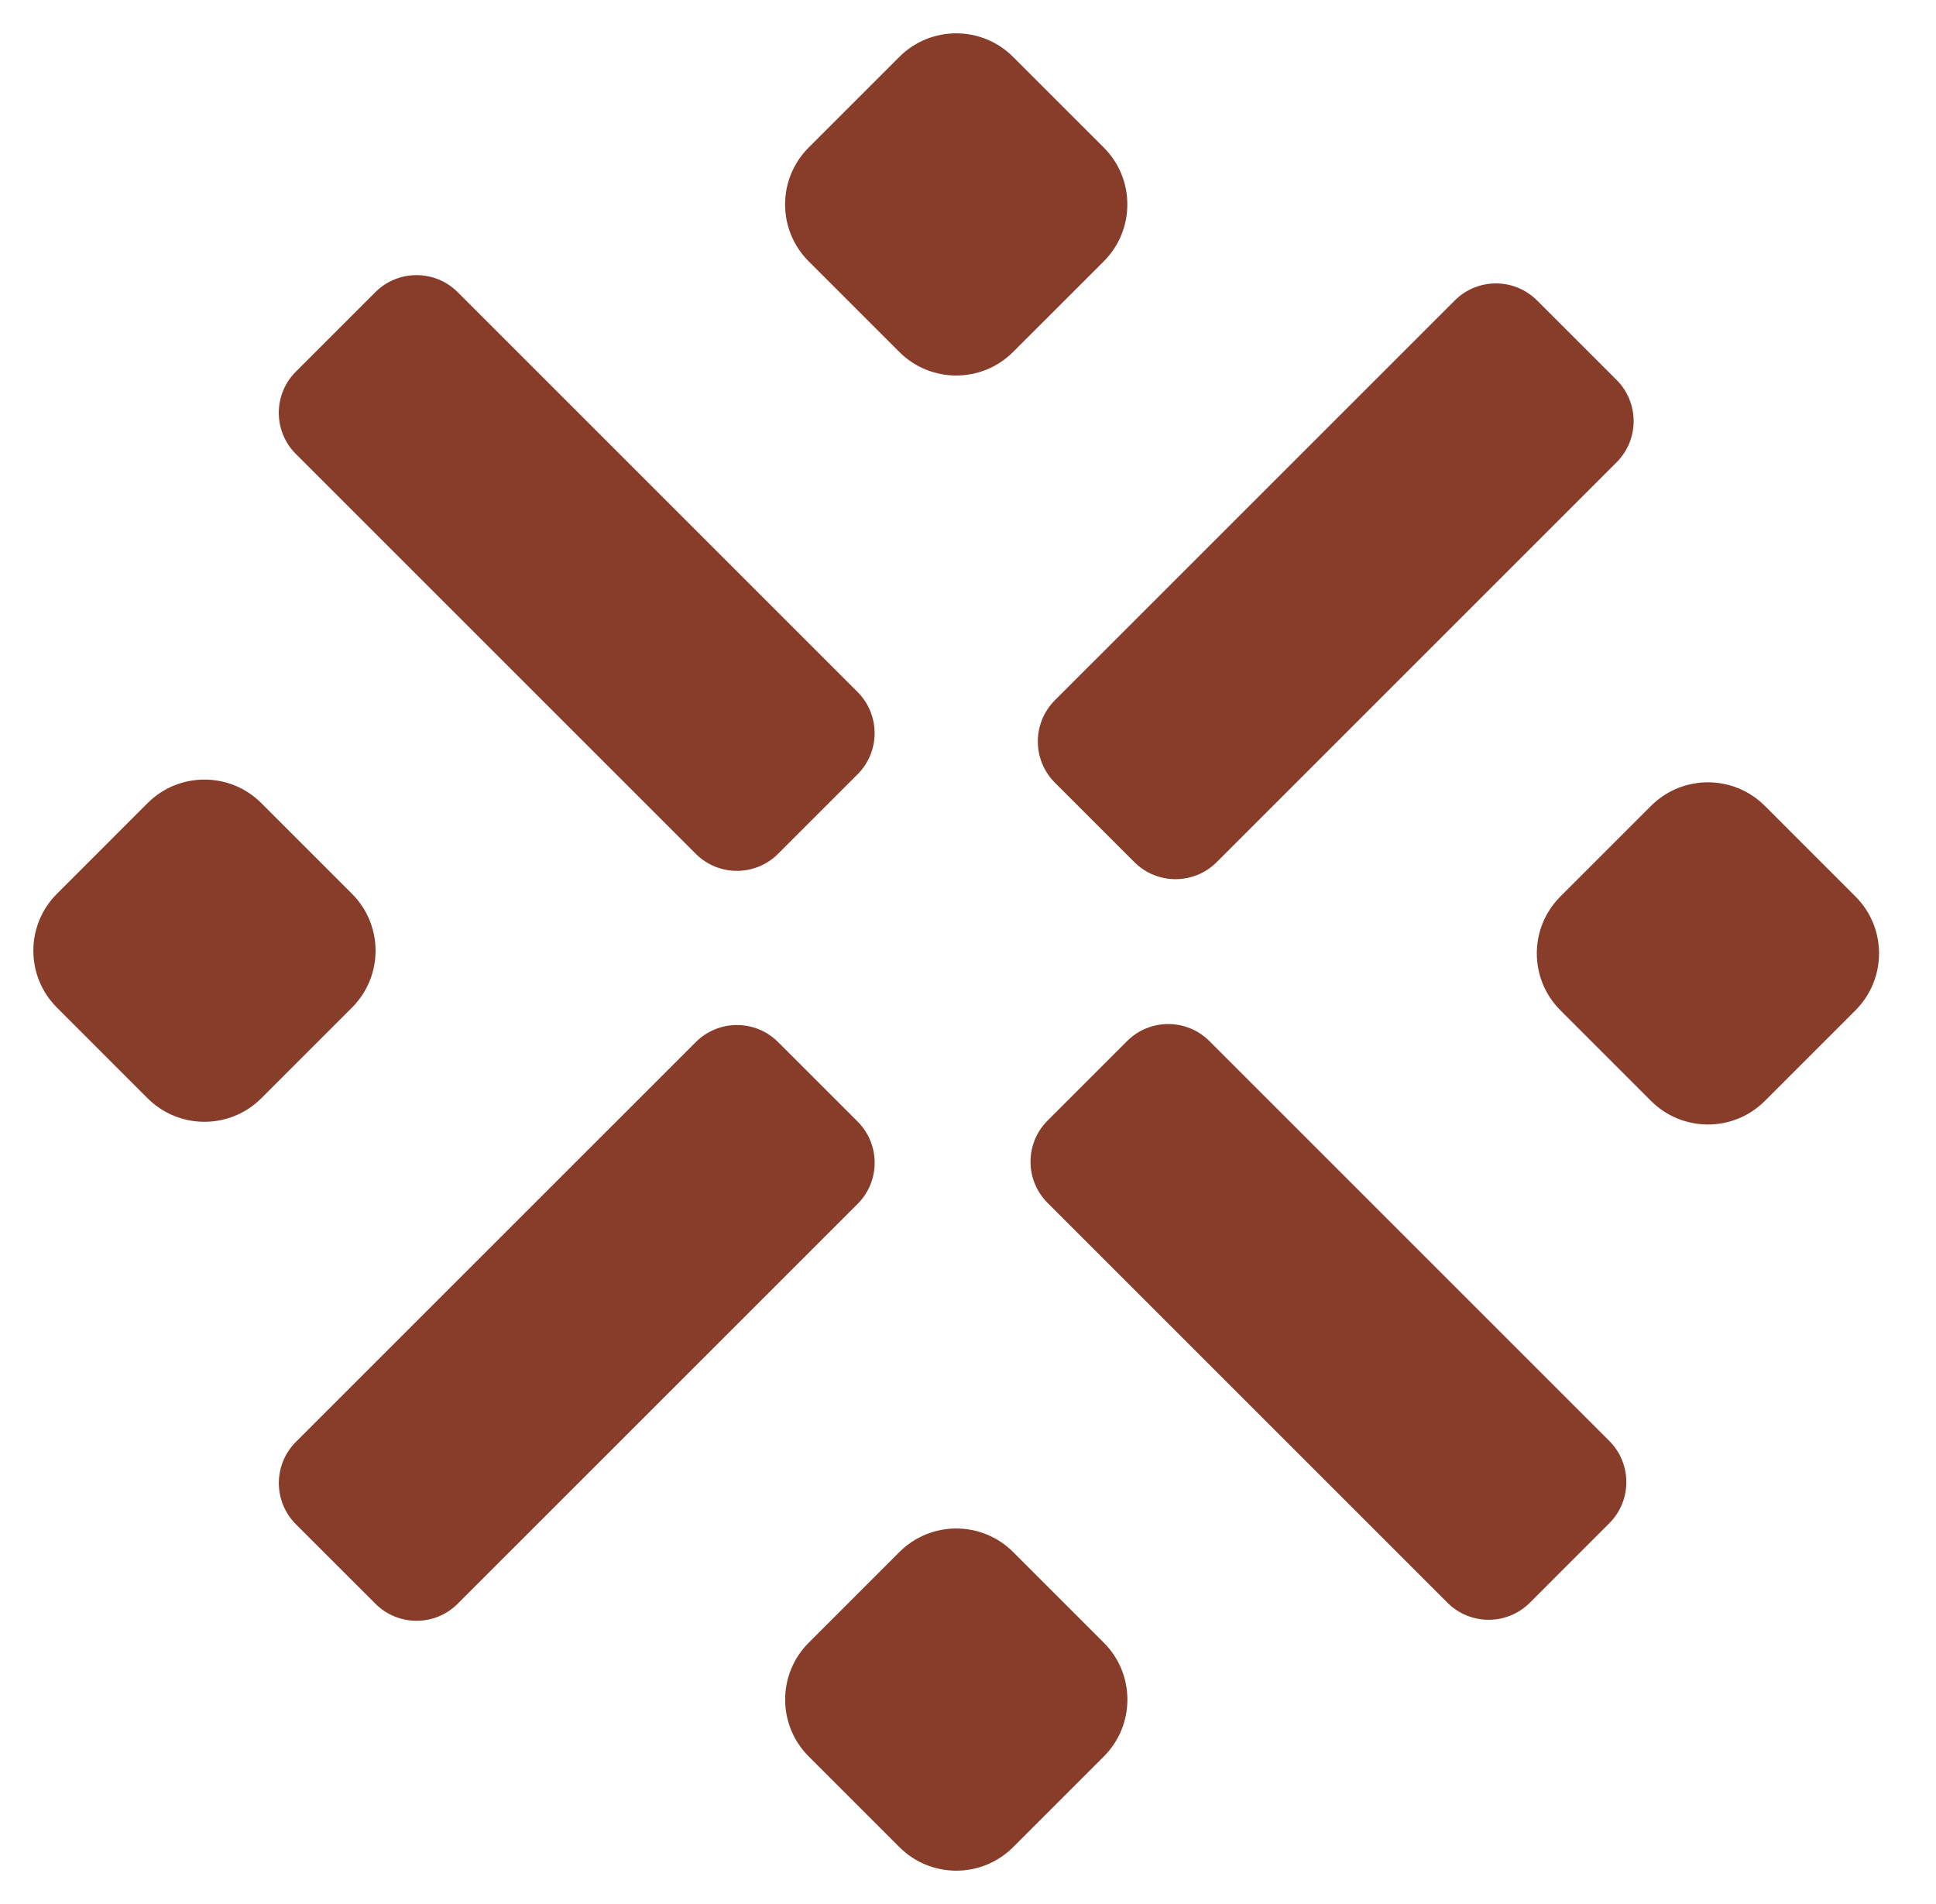
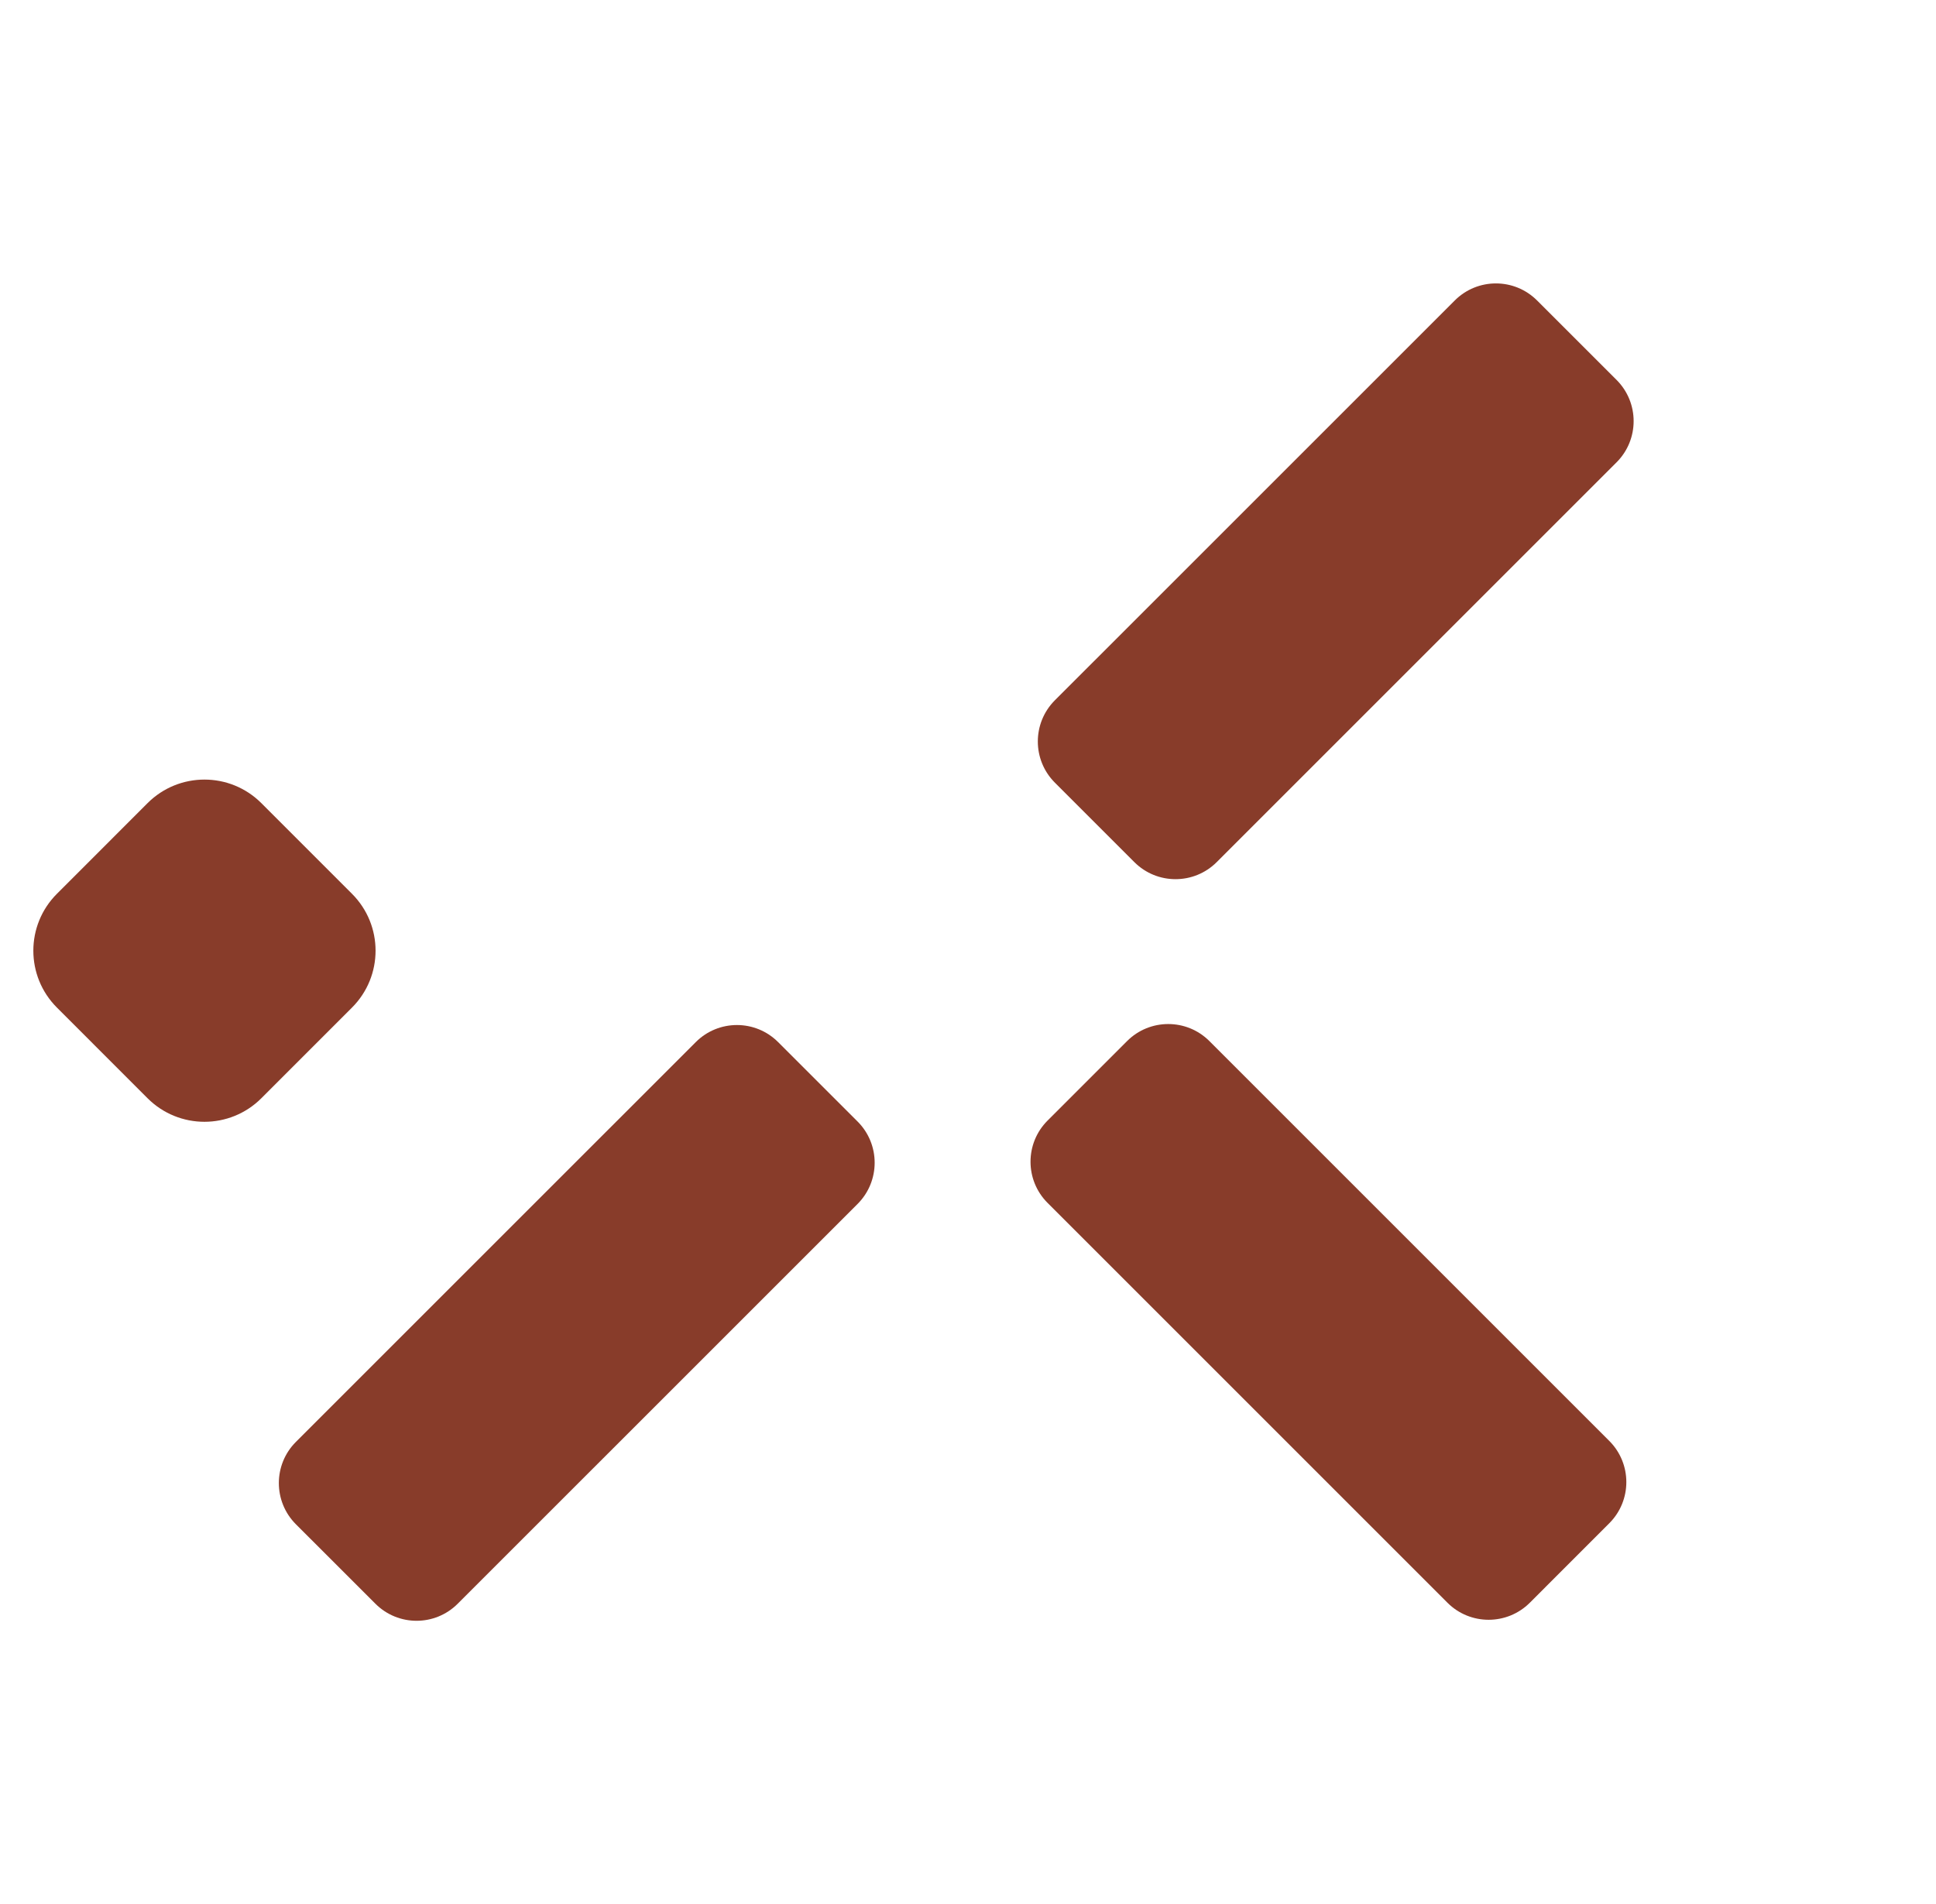
<svg xmlns="http://www.w3.org/2000/svg" width="61" height="60" viewBox="0 0 61 60" fill="none">
-   <path d="M55.607 34.693L58.463 31.837C59.453 30.847 59.453 29.241 58.463 28.251L55.607 25.395C54.617 24.405 53.011 24.405 52.021 25.395L49.165 28.251C48.175 29.241 48.175 30.847 49.165 31.837L52.021 34.693C53.011 35.683 54.617 35.683 55.607 34.693Z" fill="#883C2A" />
  <path d="M33.237 24.663L35.742 27.168C36.458 27.884 37.62 27.884 38.337 27.167L50.936 14.568C51.652 13.852 51.652 12.69 50.936 11.973L48.431 9.469C47.715 8.752 46.553 8.752 45.837 9.469L33.237 22.068C32.521 22.785 32.521 23.947 33.237 24.663Z" fill="#883C2A" />
-   <path d="M31.923 58.207L34.779 55.351C35.77 54.361 35.77 52.755 34.779 51.765L31.923 48.909C30.933 47.919 29.328 47.919 28.338 48.909L25.482 51.765C24.491 52.755 24.491 54.361 25.482 55.351L28.338 58.207C29.328 59.197 30.933 59.197 31.923 58.207Z" fill="#883C2A" />
  <path d="M35.512 32.807L33.007 35.312C32.291 36.028 32.291 37.19 33.007 37.906L45.607 50.506C46.323 51.222 47.485 51.222 48.202 50.506L50.706 48.001C51.422 47.285 51.422 46.123 50.706 45.407L38.106 32.807C37.39 32.091 36.228 32.091 35.512 32.807Z" fill="#883C2A" />
-   <path d="M31.921 11.091L34.778 8.235C35.768 7.245 35.768 5.639 34.778 4.649L31.921 1.793C30.931 0.803 29.326 0.803 28.336 1.793L25.48 4.649C24.489 5.639 24.489 7.245 25.48 8.235L28.336 11.091C29.326 12.081 30.931 12.081 31.921 11.091Z" fill="#883C2A" />
  <path d="M8.235 34.608L11.091 31.751C12.081 30.761 12.081 29.156 11.091 28.166L8.235 25.309C7.245 24.319 5.639 24.319 4.649 25.309L1.793 28.166C0.803 29.156 0.803 30.761 1.793 31.751L4.649 34.608C5.639 35.598 7.245 35.598 8.235 34.608Z" fill="#883C2A" />
  <path d="M9.323 48.033L11.828 50.537C12.544 51.254 13.706 51.254 14.422 50.537L27.022 37.938C27.738 37.221 27.738 36.059 27.022 35.343L24.517 32.839C23.801 32.122 22.639 32.122 21.923 32.839L9.323 45.438C8.607 46.154 8.607 47.316 9.323 48.033Z" fill="#883C2A" />
-   <path d="M11.826 9.207L9.322 11.711C8.605 12.428 8.605 13.59 9.322 14.306L21.921 26.905C22.638 27.622 23.799 27.622 24.516 26.905L27.02 24.401C27.737 23.685 27.737 22.523 27.02 21.806L14.421 9.207C13.704 8.491 12.543 8.491 11.826 9.207Z" fill="#883C2A" />
</svg>